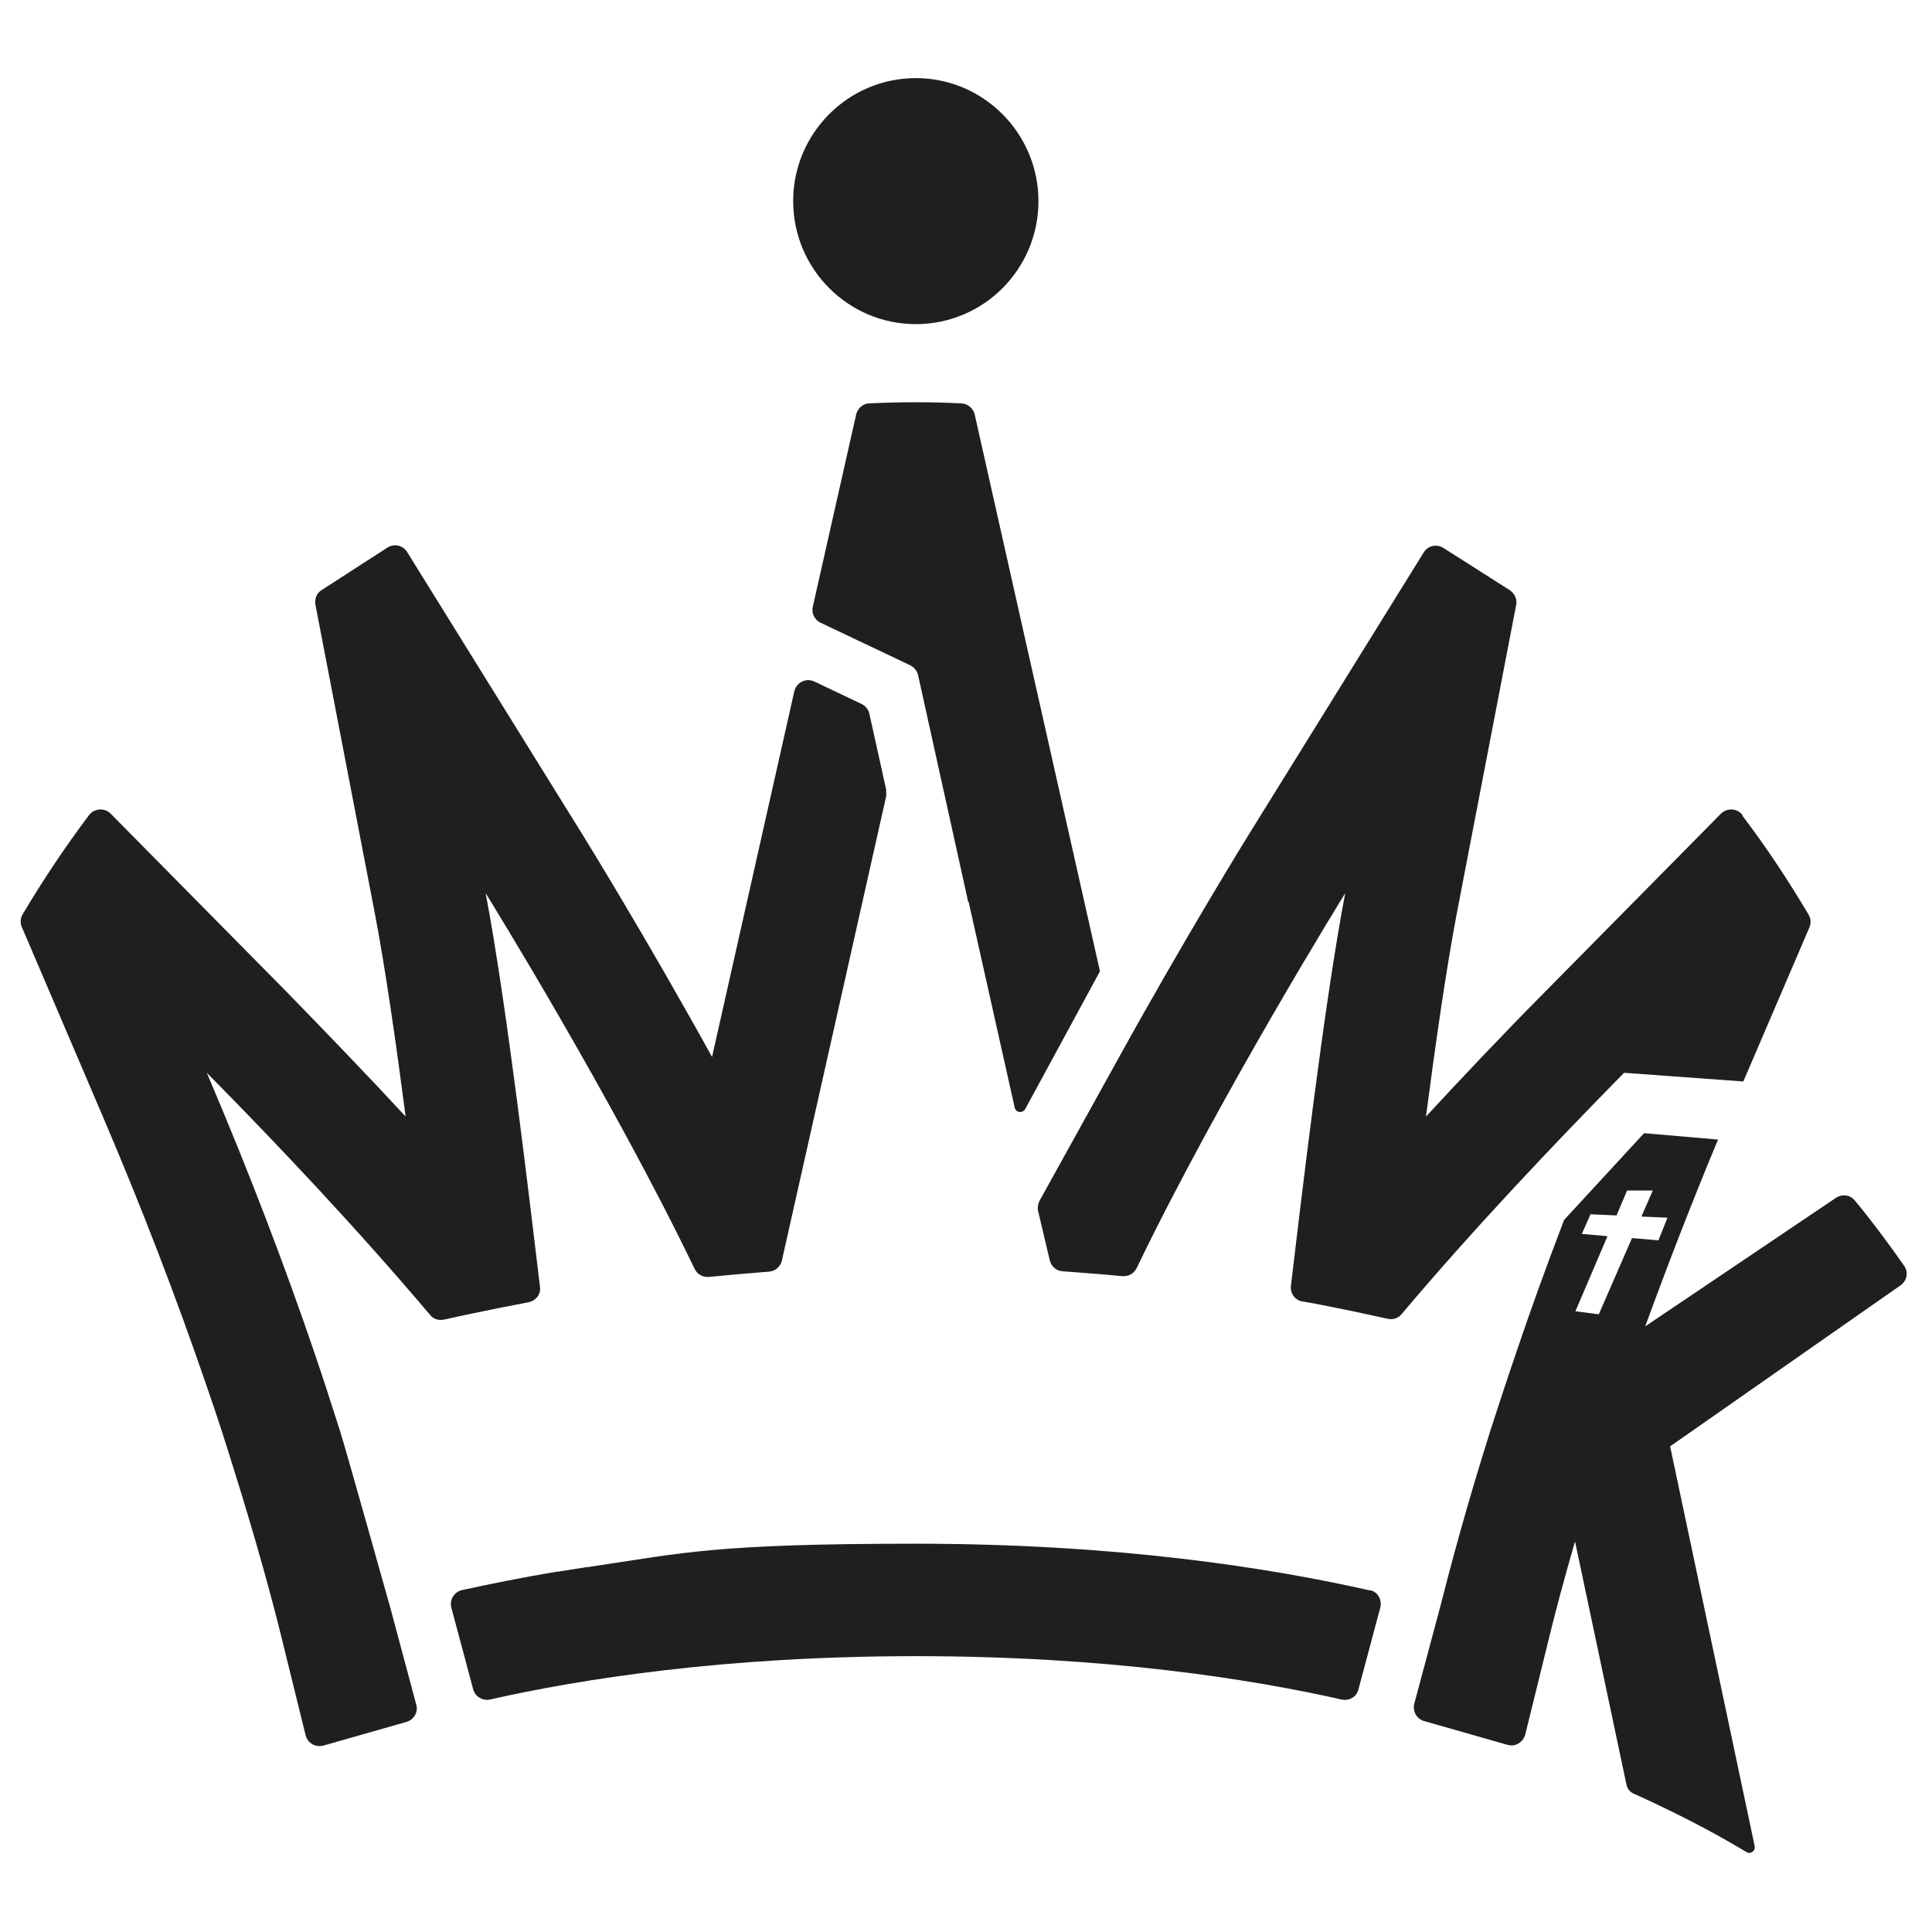
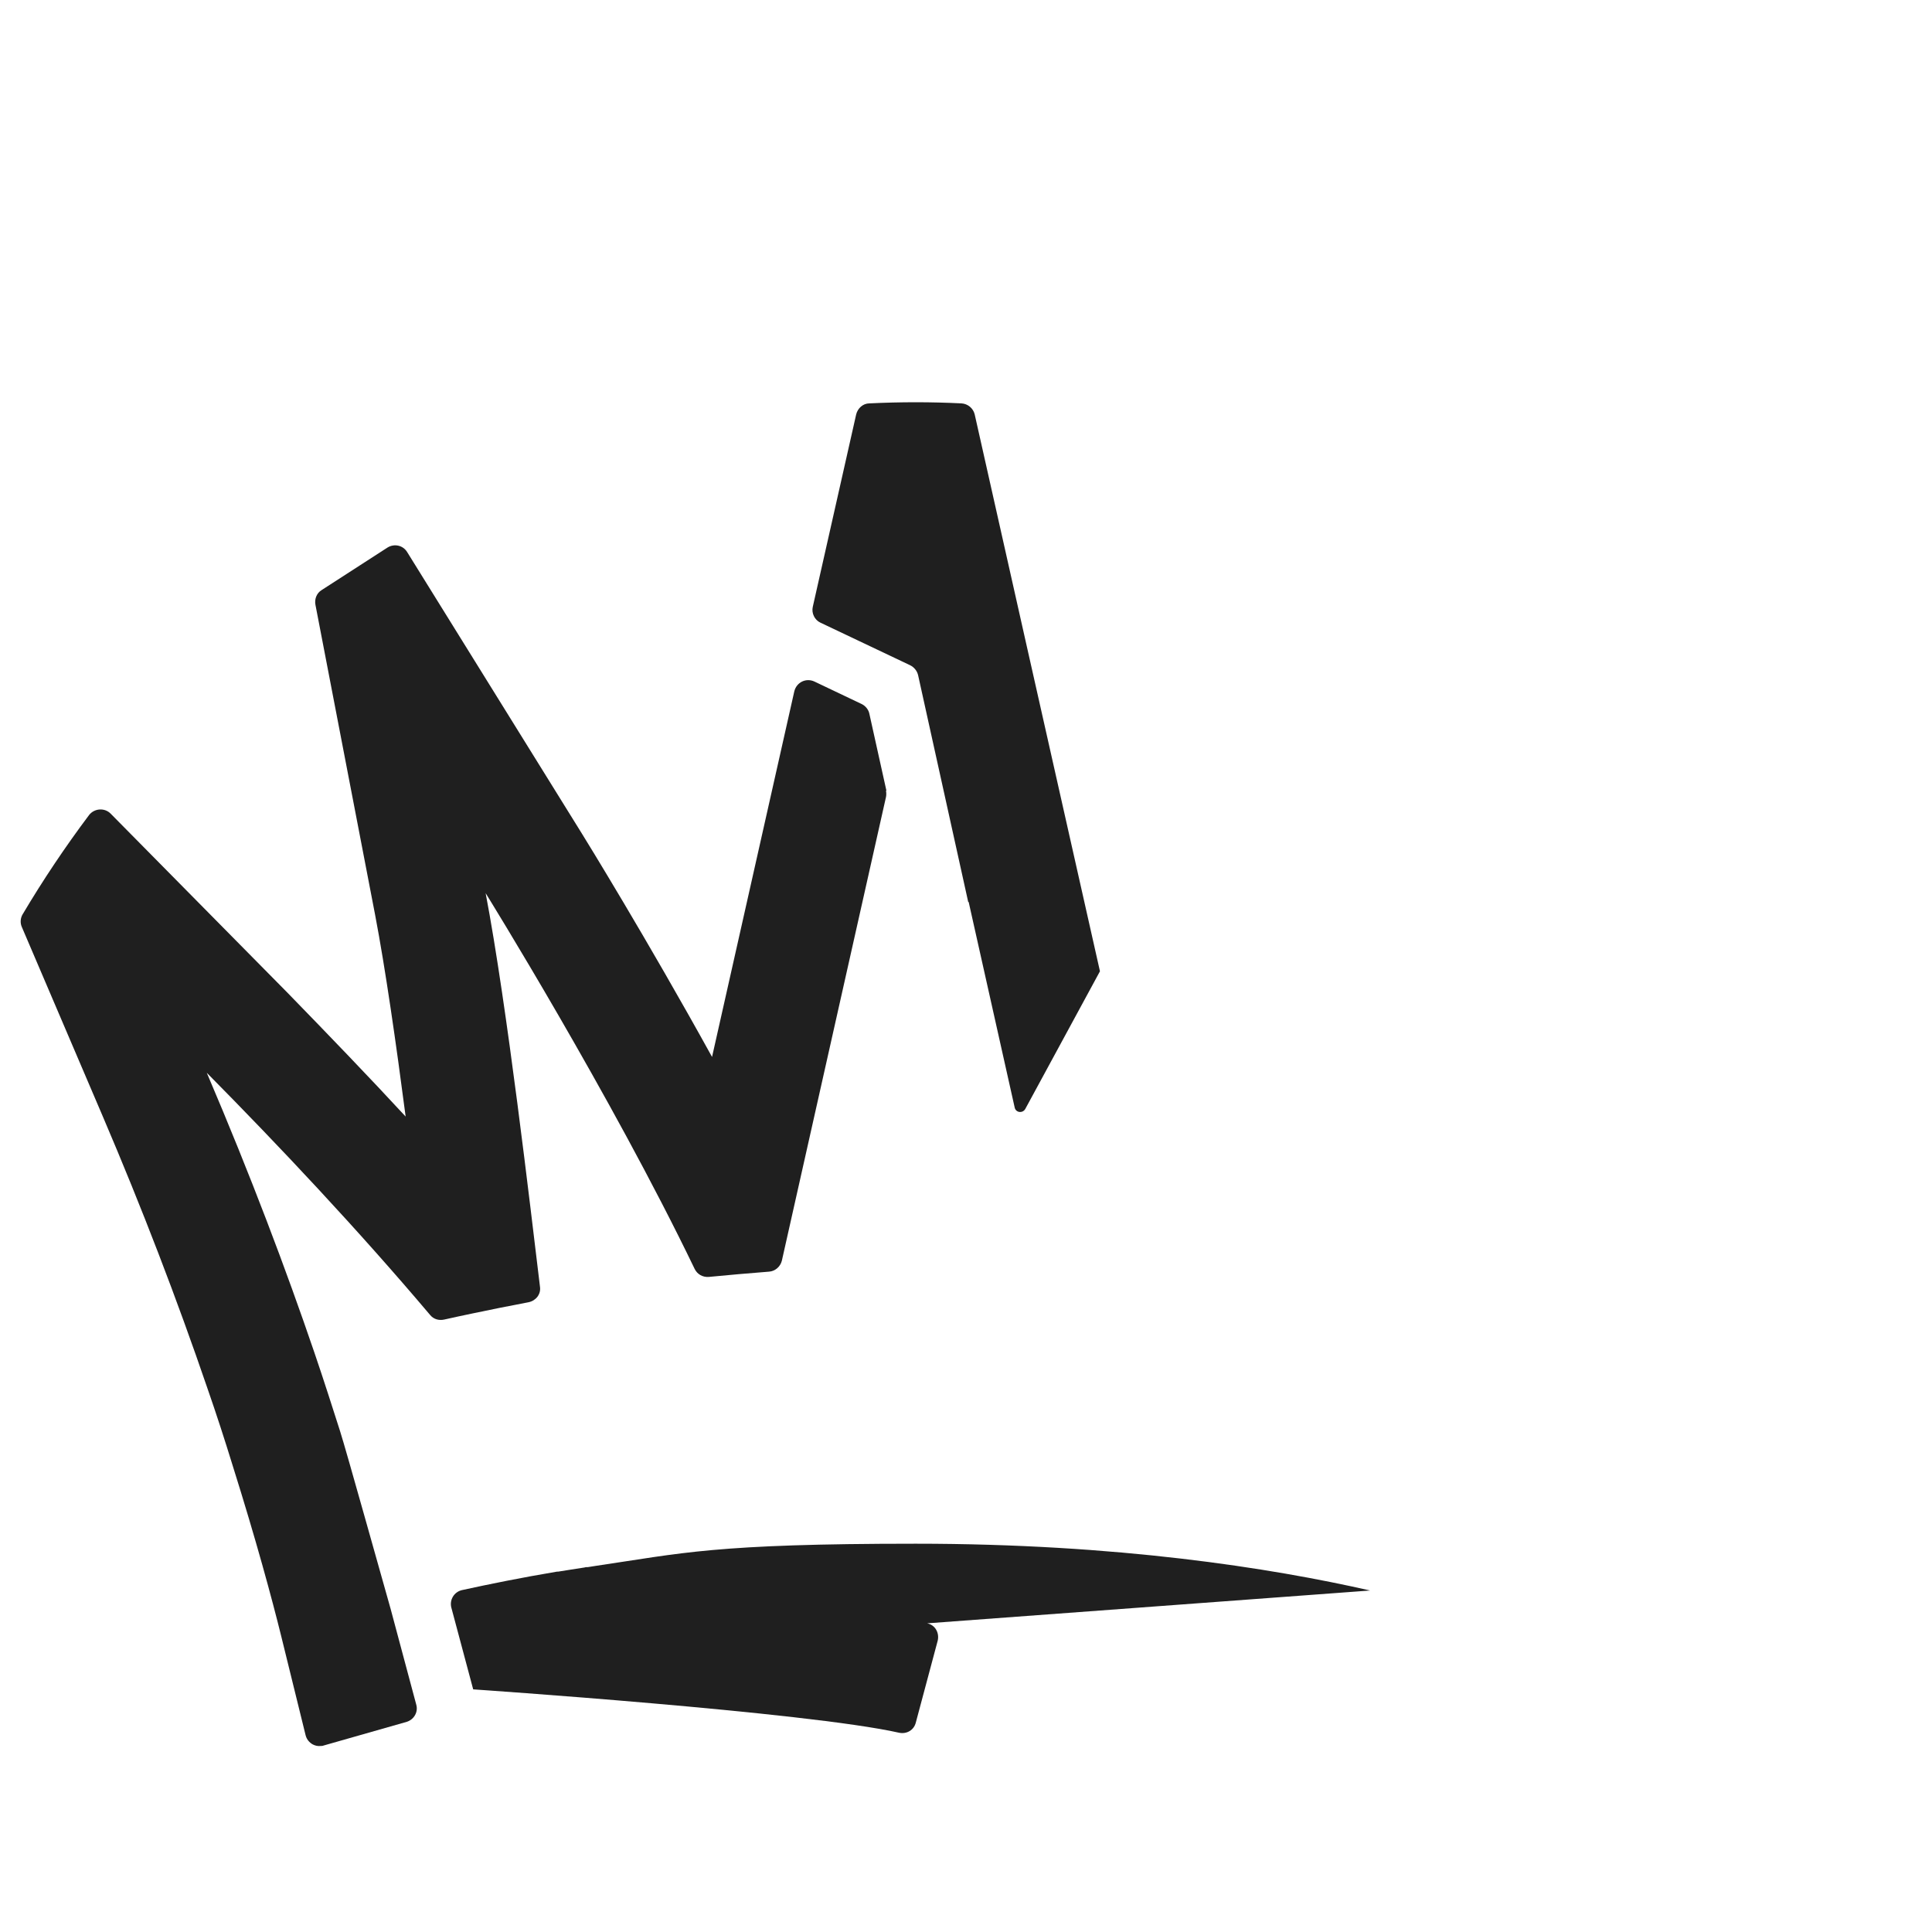
<svg xmlns="http://www.w3.org/2000/svg" id="Camada_1" version="1.1" viewBox="0 0 512 512">
  <defs>
    <style>
      .st0 {
        fill: #1f1f1f;
      }
    </style>
  </defs>
  <path class="st0" d="M256.7,239l12.2,54.5c.3,1.4,2.1,1.6,2.8.4l19.8-36.5-19.7-87.5-13.5-60.1c-.4-1.6-1.8-2.8-3.5-2.9-4-.2-8.1-.3-12.1-.3h0c-4.1,0-8.2.1-12.3.3-1.7,0-3.1,1.3-3.5,2.9l-11.5,51c-.4,1.7.5,3.5,2,4.2l23.8,11.3c1,.5,1.8,1.4,2.1,2.6l13.3,60.2h0Z" />
-   <path class="st0" d="M461.8,216c-1.4-1.8-4-2-5.7-.4l-46.9,47.5c-11.1,11.2-21.5,22.2-31.3,32.8,2.5-19.2,5.4-39.3,8.1-53.5l15.8-82.1c.3-1.5-.4-3-1.7-3.9l-17.6-11.2c-1.8-1.1-4.1-.6-5.2,1.2l-46.2,74.5c-1,1.6-17.1,27.7-34.5,59.2l-21.1,38.1c-.4.8-.6,1.8-.4,2.7l3.1,13.1c.4,1.6,1.7,2.8,3.4,2.9,5.3.4,10.6.8,15.9,1.3,1.6.1,3-.7,3.7-2.1,22.2-46,55.3-99.4,55.3-99.4-5.7,29.7-11.9,83.3-14.4,104.1-.2,2,1.1,3.8,3.1,4.1,3,.5,5.9,1.1,8.9,1.7,4.6.9,9.1,1.9,13.7,2.9,1.4.3,2.8-.2,3.6-1.2,18.8-22.3,40.3-45,59-64l31.6,2.3,17.5-40.8c.5-1.1.4-2.4-.2-3.4-5.4-9.1-11.2-17.9-17.6-26.3h0s0,0,0,0Z" />
-   <path class="st0" d="M242.7,85.9c18,0,32.5-14.6,32.5-32.6s-14.6-32.6-32.5-32.6-32.5,14.6-32.5,32.6,14.6,32.6,32.5,32.6Z" />
-   <path class="st0" d="M504.8,335.7c-3.9-5.6-9.1-12.6-13.3-17.6-1.2-1.5-3.4-1.7-4.9-.7l-50.6,34.1c6-16.4,12.4-33,19.3-49.5l-19.6-1.7-21.2,23c-4.7,12.3-8.9,23.9-12.5,34.6-2.5,7.3-4.8,14.3-6.9,20.8-6.4,20.2-10.7,36.4-13.5,47.4l-6.8,25.4c-.5,2,.6,4,2.6,4.6l22.1,6.3c2,.6,4.1-.6,4.7-2.7l6.5-26.4c1.5-6.1,3.7-14.5,6.7-24.8l13.6,64.3c.2,1.2,1,2.2,2.1,2.6,10.6,4.8,20.6,9.9,29.7,15.4,1.1.7,2.5-.3,2.2-1.6l-22.4-105.9,61.1-42.7c1.7-1.2,2.1-3.5.9-5.2h0ZM423.7,348.3l-6.2-.8,8.5-19.9-6.8-.6,2.3-5.2,6.9.3,2.8-6.6h6.8s-3,6.9-3,6.9l6.9.3-2.4,6-7-.6-8.8,20.2h0s0,0,0,0Z" />
  <path class="st0" d="M234.9,209.5l-4.5-20.3c-.2-1.1-1-2.1-2-2.6l-12.6-6c-2.2-1-4.7.2-5.3,2.6l-21.8,96.9c-17.4-31.5-33.5-57.6-34.5-59.2l-46.3-74.6c-1.1-1.8-3.4-2.3-5.2-1.2l-17.5,11.3c-1.3.8-1.9,2.4-1.6,3.9l15.8,82.1c2.7,14.1,5.6,34.3,8.1,53.5-9.8-10.6-20.3-21.5-31.3-32.8l-46.9-47.5c-1.6-1.6-4.3-1.4-5.7.4-6.3,8.4-12.2,17.2-17.6,26.3-.6,1-.7,2.3-.2,3.4l21.5,50.3c10.3,24.1,19.6,48.3,27.7,72,2.4,6.9,4.6,13.7,6.6,20.2,6.3,20,10.5,35.6,12.9,45.3l6.5,26.4c.3,1.1,1,1.9,1.9,2.4.6.3,1.3.5,2.1.4.2,0,.5,0,.7-.1l22.1-6.3c1.9-.6,3.1-2.6,2.5-4.6,0,0-5-18.7-6.8-25.4-1.9-6.6-11.7-41.8-13.4-47.1-1.7-5.3-4.3-13.5-6.8-20.8-7.4-21.7-16.8-46.7-28.5-74.1,19,19.2,40.1,41.6,59.2,64.2.9,1.1,2.3,1.5,3.7,1.2,4.9-1.1,9.8-2.1,14.7-3.1,2.6-.5,5.2-1,7.7-1.5,1.9-.4,3.3-2.1,3-4.1-2.5-20.6-8.7-74.4-14.4-104.3,0,0,33.2,53.5,55.4,99.6.7,1.4,2.1,2.2,3.7,2.1,5.3-.5,10.7-1,16-1.4,1.6-.1,3-1.3,3.4-2.9l27.6-122.9c.1-.5.1-1.1,0-1.6h0Z" />
-   <path class="st0" d="M363.1,421.5c-26.4-6-67-12.4-120.4-12.4s-61.9,2.5-85,5.9c-.6.1-1.3.2-1.9.3-.3,0-.6,0-.9.1-2.4.4-4.7.7-7,1.1-.1,0-.2,0-.3,0-9.5,1.6-17.9,3.3-25.2,4.9-2.1.5-3.3,2.6-2.8,4.6l5.8,21.7c.5,1.9,2.5,3.1,4.4,2.7,24.4-5.5,62.5-11.5,112.9-11.5s88.5,6,112.9,11.5c2,.4,3.9-.7,4.4-2.7l5.8-21.7c.5-2.1-.7-4.2-2.8-4.6h0Z" />
+   <path class="st0" d="M363.1,421.5c-26.4-6-67-12.4-120.4-12.4s-61.9,2.5-85,5.9c-.6.1-1.3.2-1.9.3-.3,0-.6,0-.9.1-2.4.4-4.7.7-7,1.1-.1,0-.2,0-.3,0-9.5,1.6-17.9,3.3-25.2,4.9-2.1.5-3.3,2.6-2.8,4.6l5.8,21.7s88.5,6,112.9,11.5c2,.4,3.9-.7,4.4-2.7l5.8-21.7c.5-2.1-.7-4.2-2.8-4.6h0Z" />
</svg>